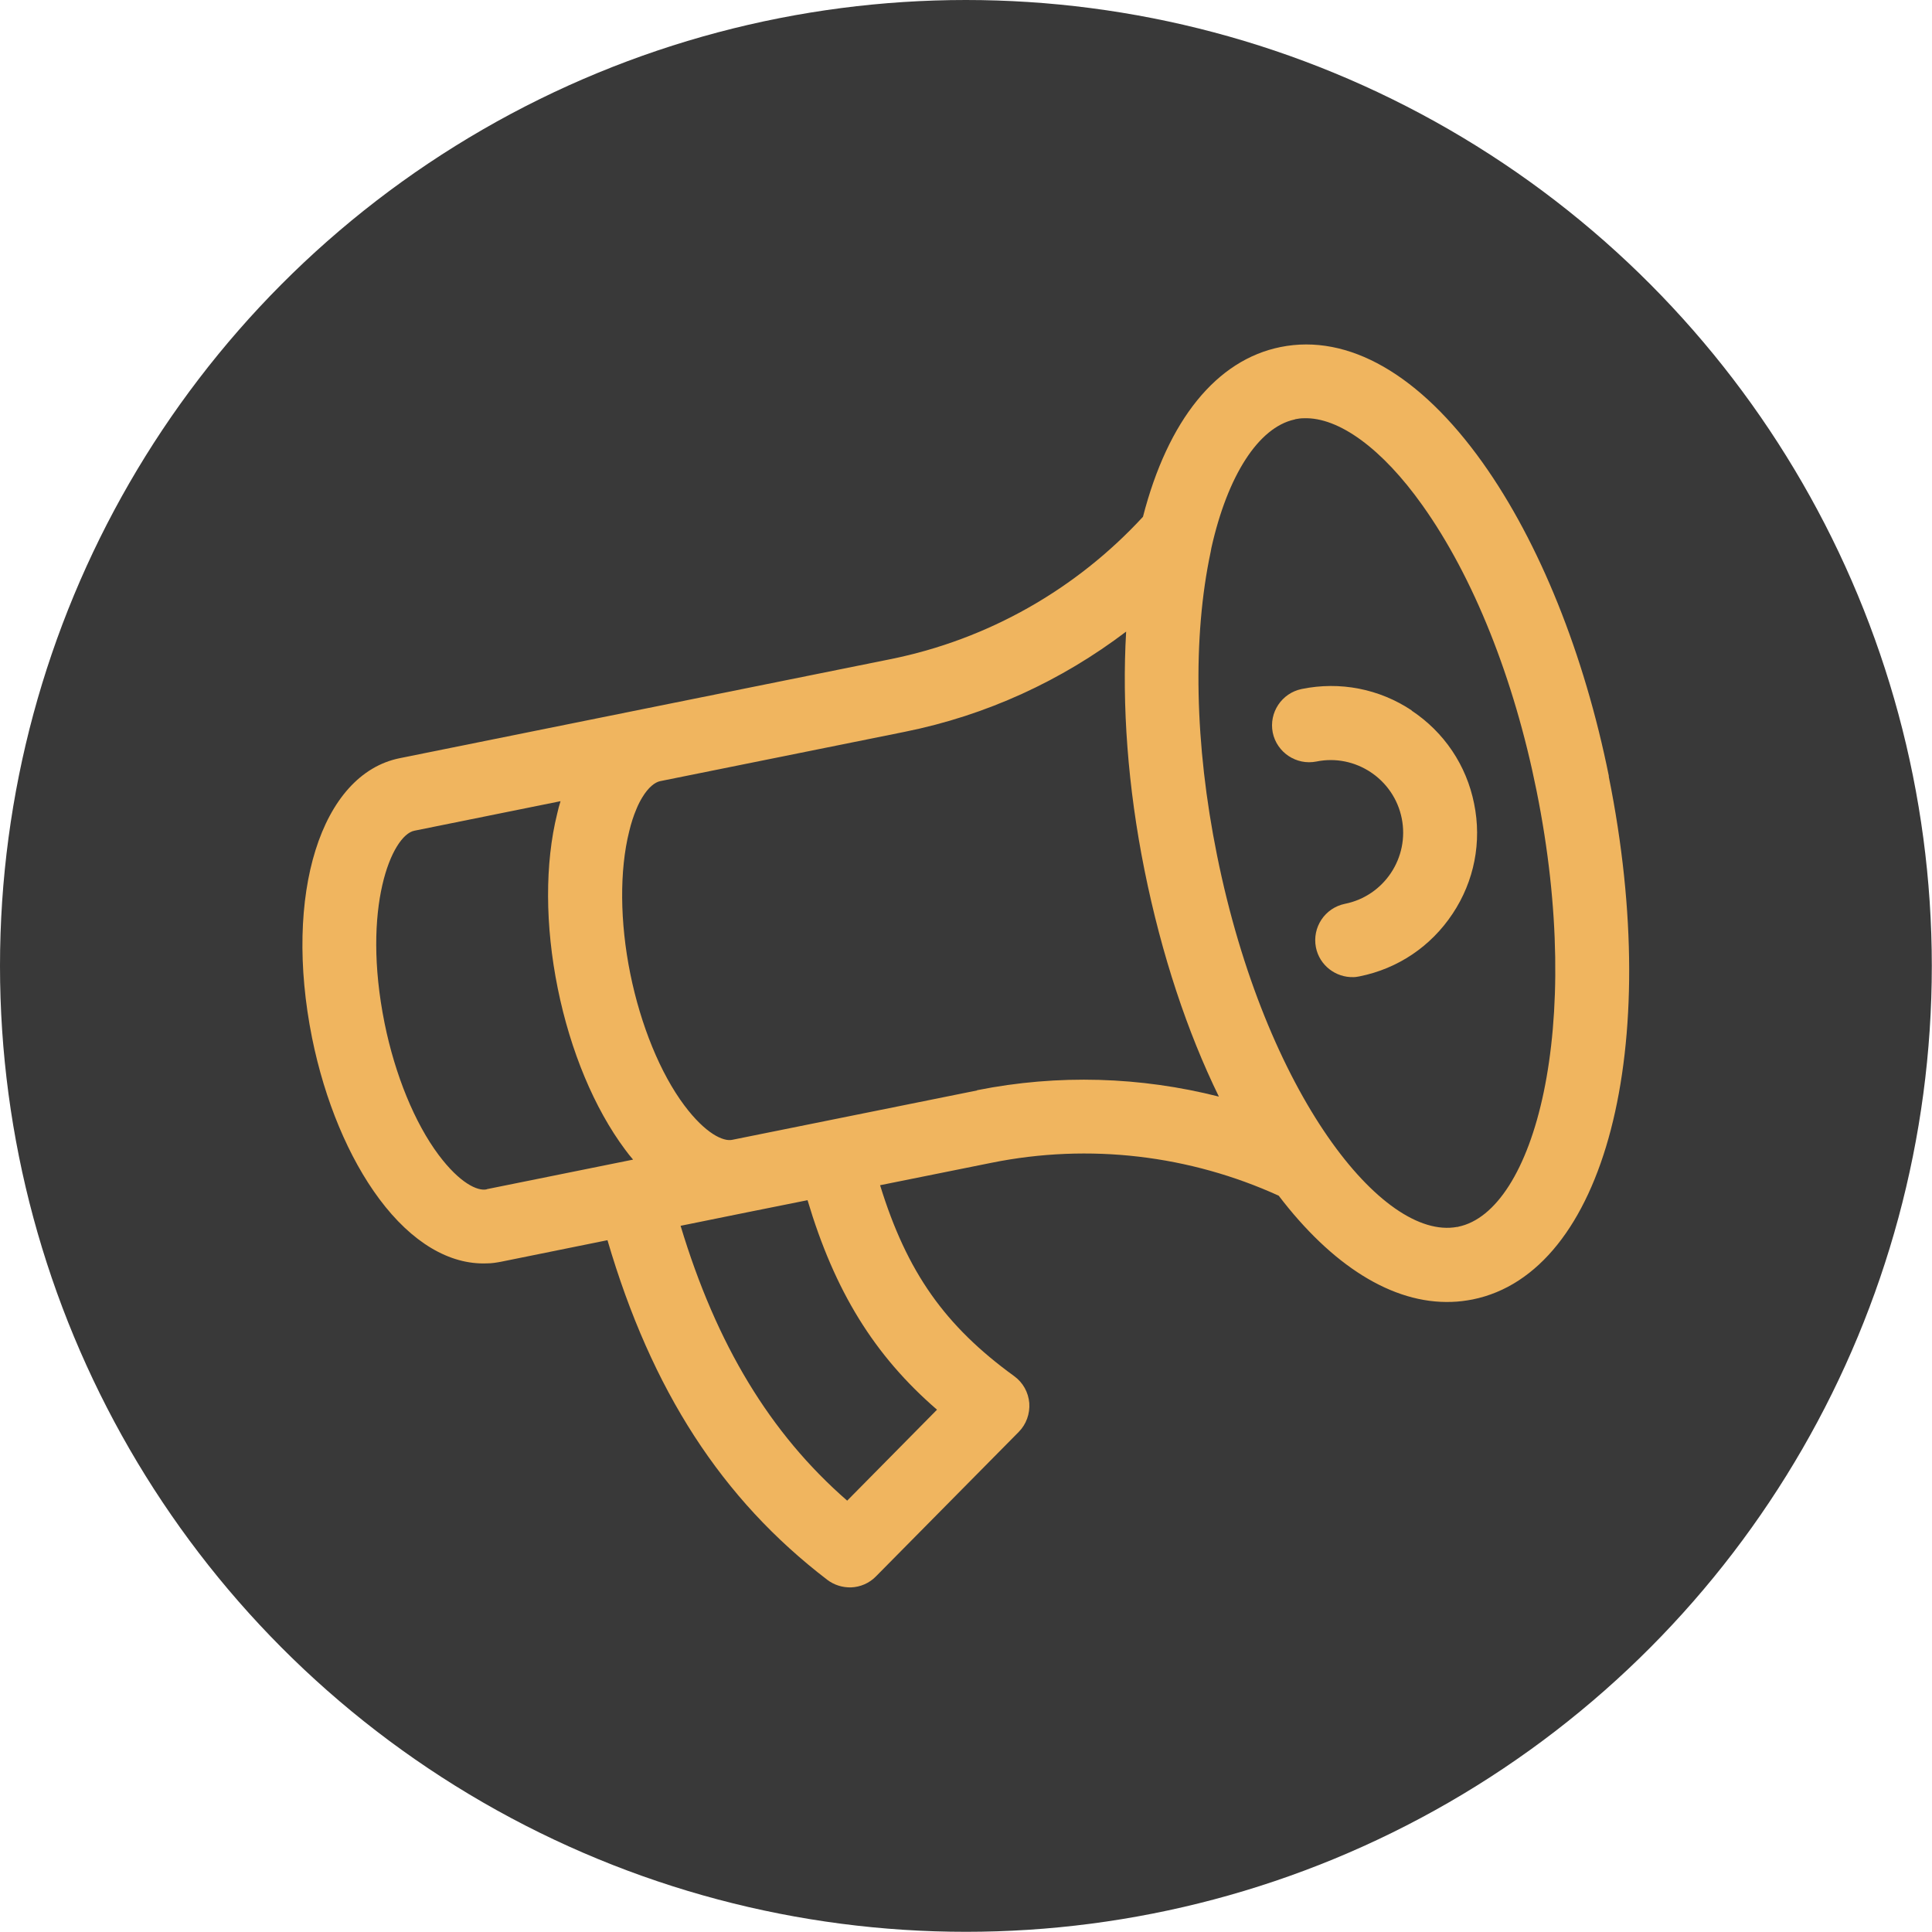
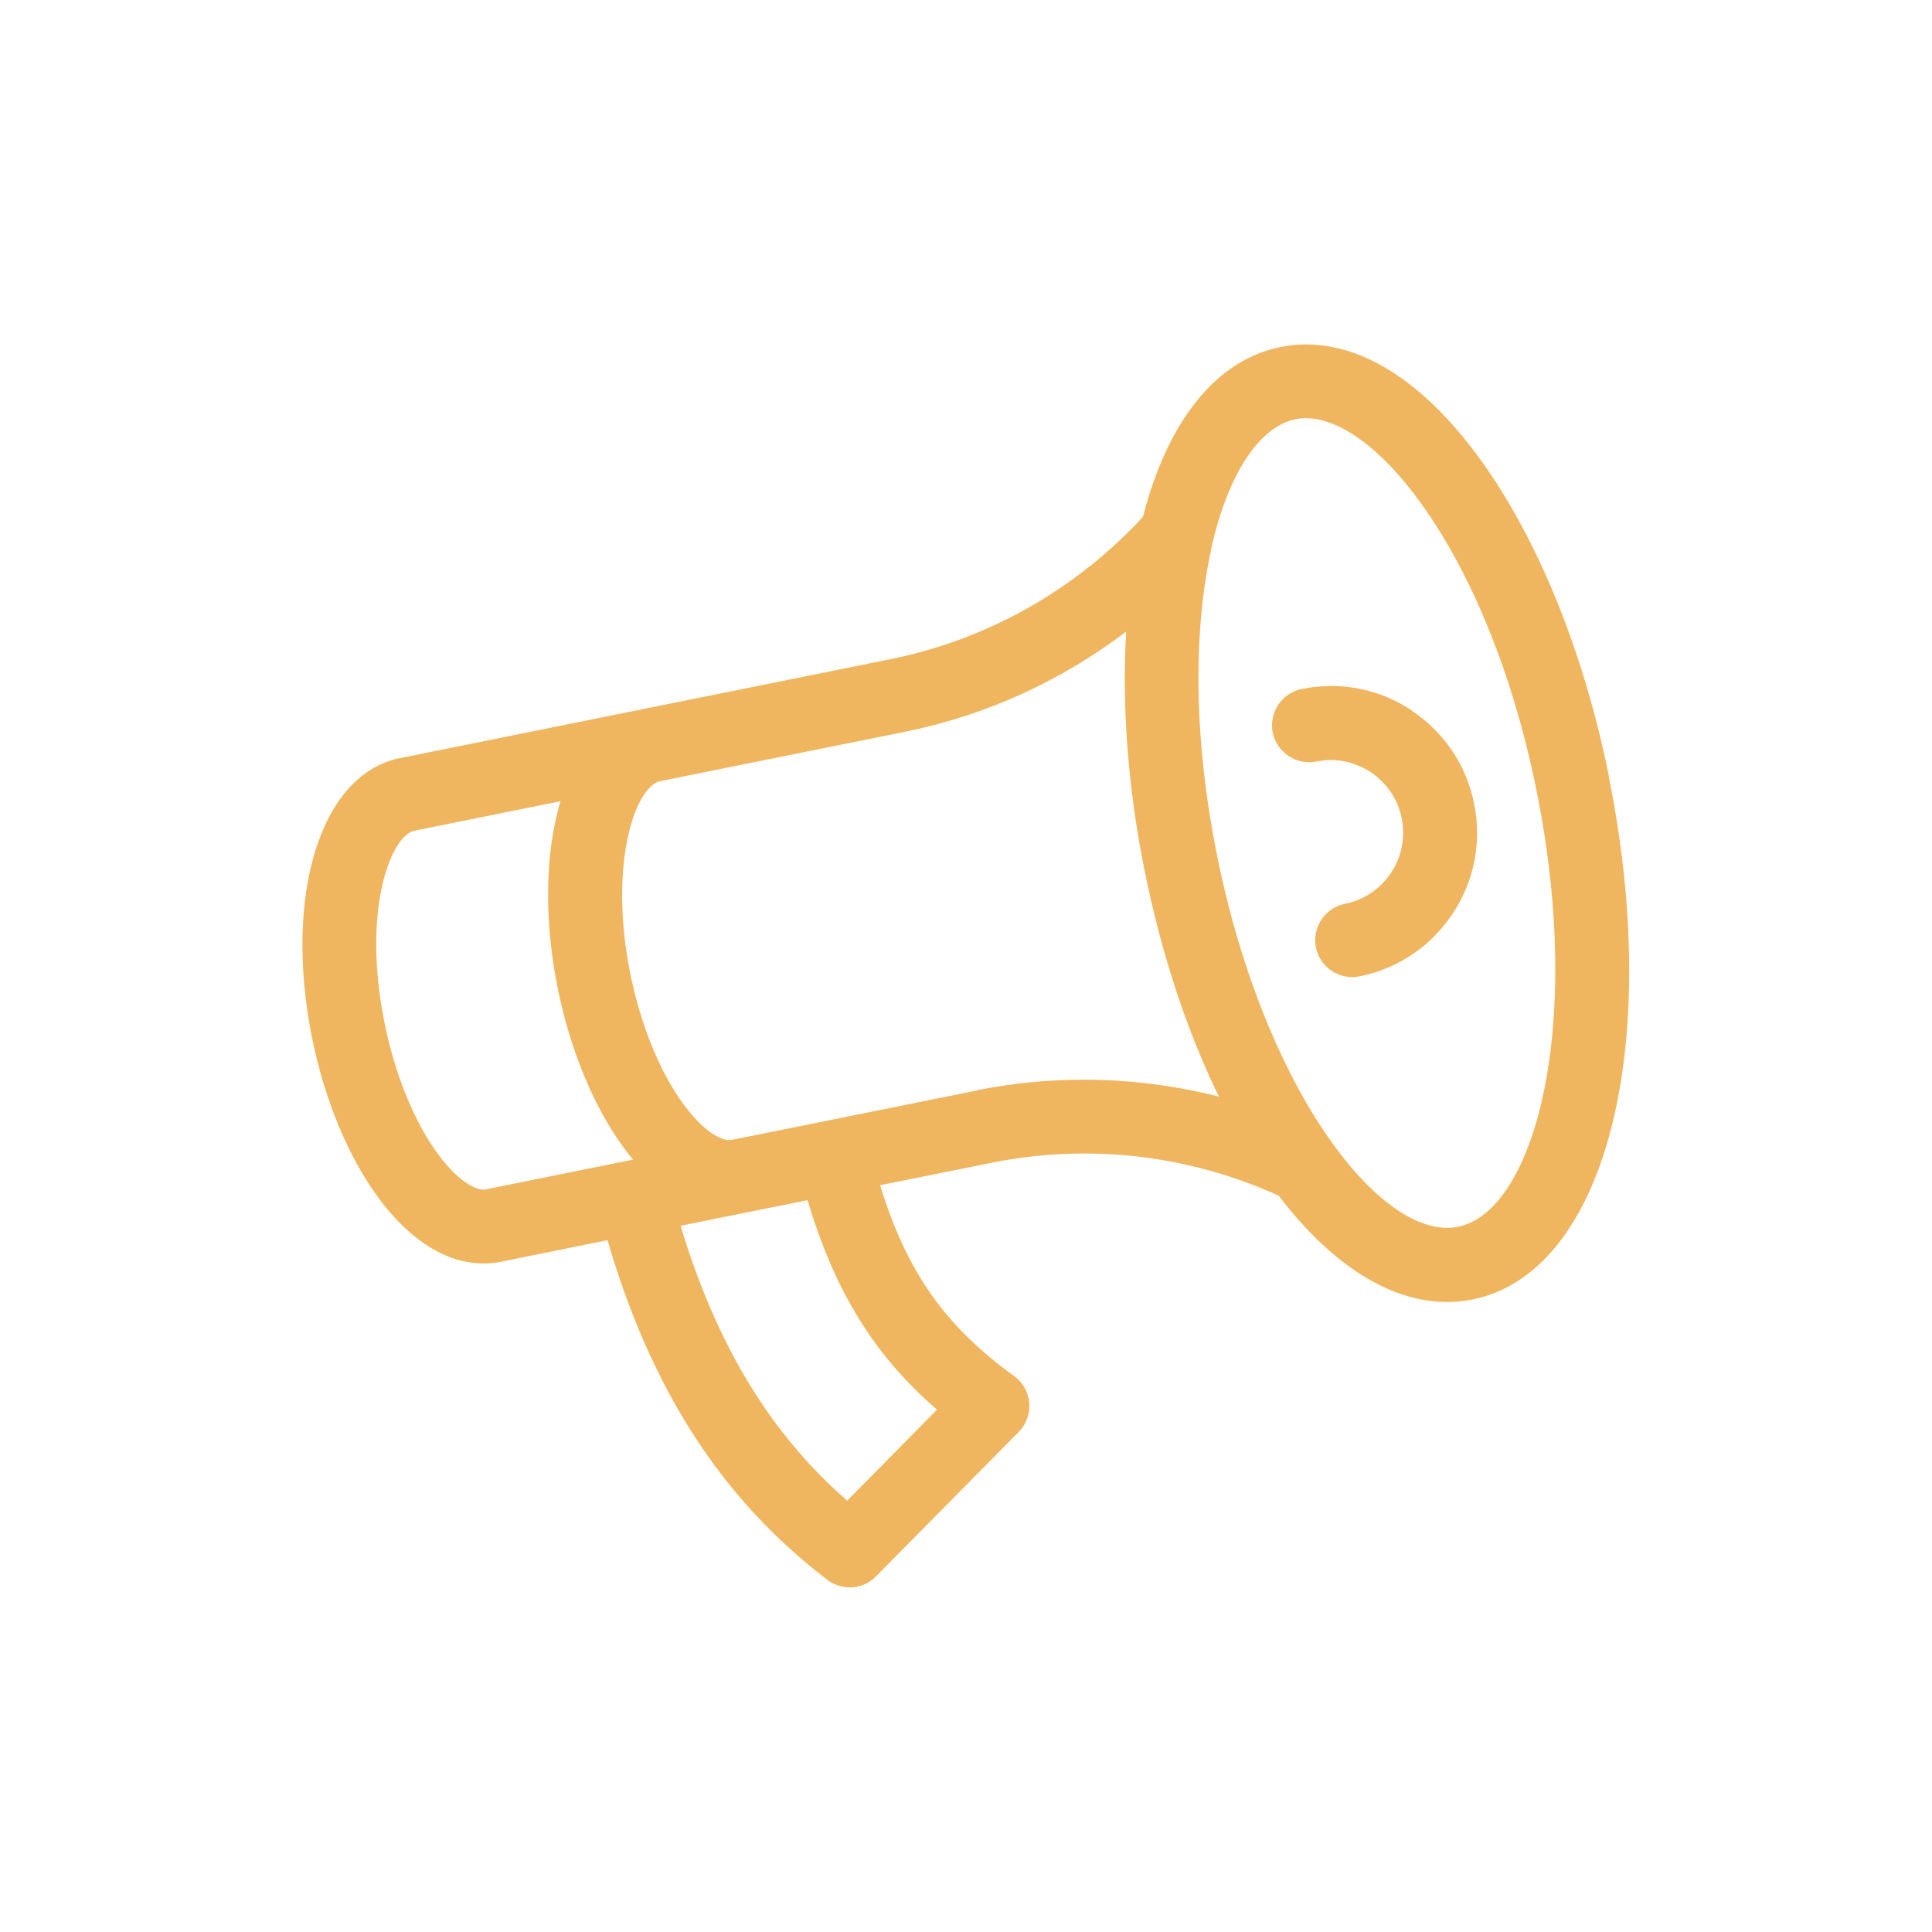
<svg xmlns="http://www.w3.org/2000/svg" id="Layer_2" data-name="Layer 2" viewBox="0 0 103.33 103.33">
  <defs>
    <style>
      .cls-1 {
        fill: #f0b55f;
      }

      .cls-2 {
        fill: #393939;
      }
    </style>
  </defs>
  <g id="Layer_2-2" data-name="Layer 2">
-     <circle class="cls-2" cx="51.66" cy="51.66" r="51.66" />
    <path class="cls-1" d="M86.05,41.52c-1.32-6.55-3.72-12.51-6.75-16.77-3.36-4.72-7.19-6.92-10.81-6.19-3.43.69-6.03,3.91-7.36,9.08-3.55,3.85-8.25,6.56-13.53,7.62l-13.09,2.64-13.13,2.65c-4.22.85-6.23,7.28-4.69,14.96.68,3.36,1.96,6.42,3.6,8.62,1.73,2.32,3.75,3.52,5.75,3.44.26,0,.51-.04.77-.09l5.68-1.15c2.36,8.05,6.12,13.85,11.75,18.16.38.29.83.42,1.28.41.49-.02.97-.22,1.33-.59l7.63-7.72c.41-.41.61-.98.57-1.55-.05-.58-.34-1.1-.81-1.44-3.69-2.68-5.73-5.54-7.17-10.21l5.96-1.2c5.25-1.06,10.61-.4,15.36,1.76,2.82,3.7,6.06,5.8,9.26,5.68.37-.01.74-.06,1.11-.13,7.08-1.43,10.21-13.46,7.28-27.98ZM26.03,63.61c-.48.11-1.44-.33-2.57-1.84-1.28-1.71-2.33-4.28-2.89-7.04-1.25-6.2.39-10.06,1.59-10.3l7.82-1.58c-.07.22-.13.44-.18.67-.66,2.66-.65,5.98.03,9.34.68,3.36,1.96,6.42,3.6,8.62.14.19.28.37.43.54l-7.82,1.58ZM50.12,75.39l-4.81,4.87c-4.12-3.59-6.99-8.34-8.91-14.7l3.55-.72s0,0,0,0c0,0,0,0,0,0,0,0,0,0,0,0l3.24-.65c1.45,4.86,3.56,8.3,6.93,11.21ZM52.26,58.32l-13.09,2.64c-.48.11-1.44-.33-2.57-1.84-1.28-1.71-2.33-4.28-2.89-7.04-.56-2.76-.58-5.53-.06-7.61.11-.46.24-.85.38-1.18.1-.25.21-.46.32-.64.33-.55.68-.81.95-.87l13.09-2.64c4.37-.88,8.39-2.74,11.84-5.36-.23,3.95.09,8.32.98,12.75.92,4.57,2.3,8.68,3.98,12.12-4.18-1.06-8.59-1.21-12.94-.34ZM77.99,65.62s-.04,0-.06,0c-2,.37-4.54-1.4-6.91-4.82-2.41-3.48-4.64-8.67-5.93-15.06-1.2-5.93-1.31-11.67-.34-16.22.02-.07.02-.15.04-.22.87-3.88,2.52-6.43,4.43-6.86.02,0,.04-.01.06-.02.15-.03.29-.05.45-.05,1.87-.07,4.2,1.63,6.35,4.66,2.72,3.82,4.89,9.24,6.1,15.26,2.57,12.72-.15,22.5-4.19,23.32Z" />
    <path class="cls-1" d="M75.51,38c-1.74-1.16-3.84-1.57-5.89-1.15-1.07.22-1.76,1.26-1.55,2.33.22,1.07,1.27,1.76,2.33,1.55,2.09-.43,4.15.94,4.57,3.04.42,2.1-.94,4.15-3.04,4.57-1.07.22-1.76,1.26-1.55,2.33.19.96,1.06,1.62,2.01,1.59.11,0,.21-.02.32-.04,2.05-.41,3.82-1.6,4.98-3.35,1.16-1.74,1.57-3.84,1.15-5.89-.41-2.05-1.6-3.82-3.35-4.98Z" />
  </g>
</svg>